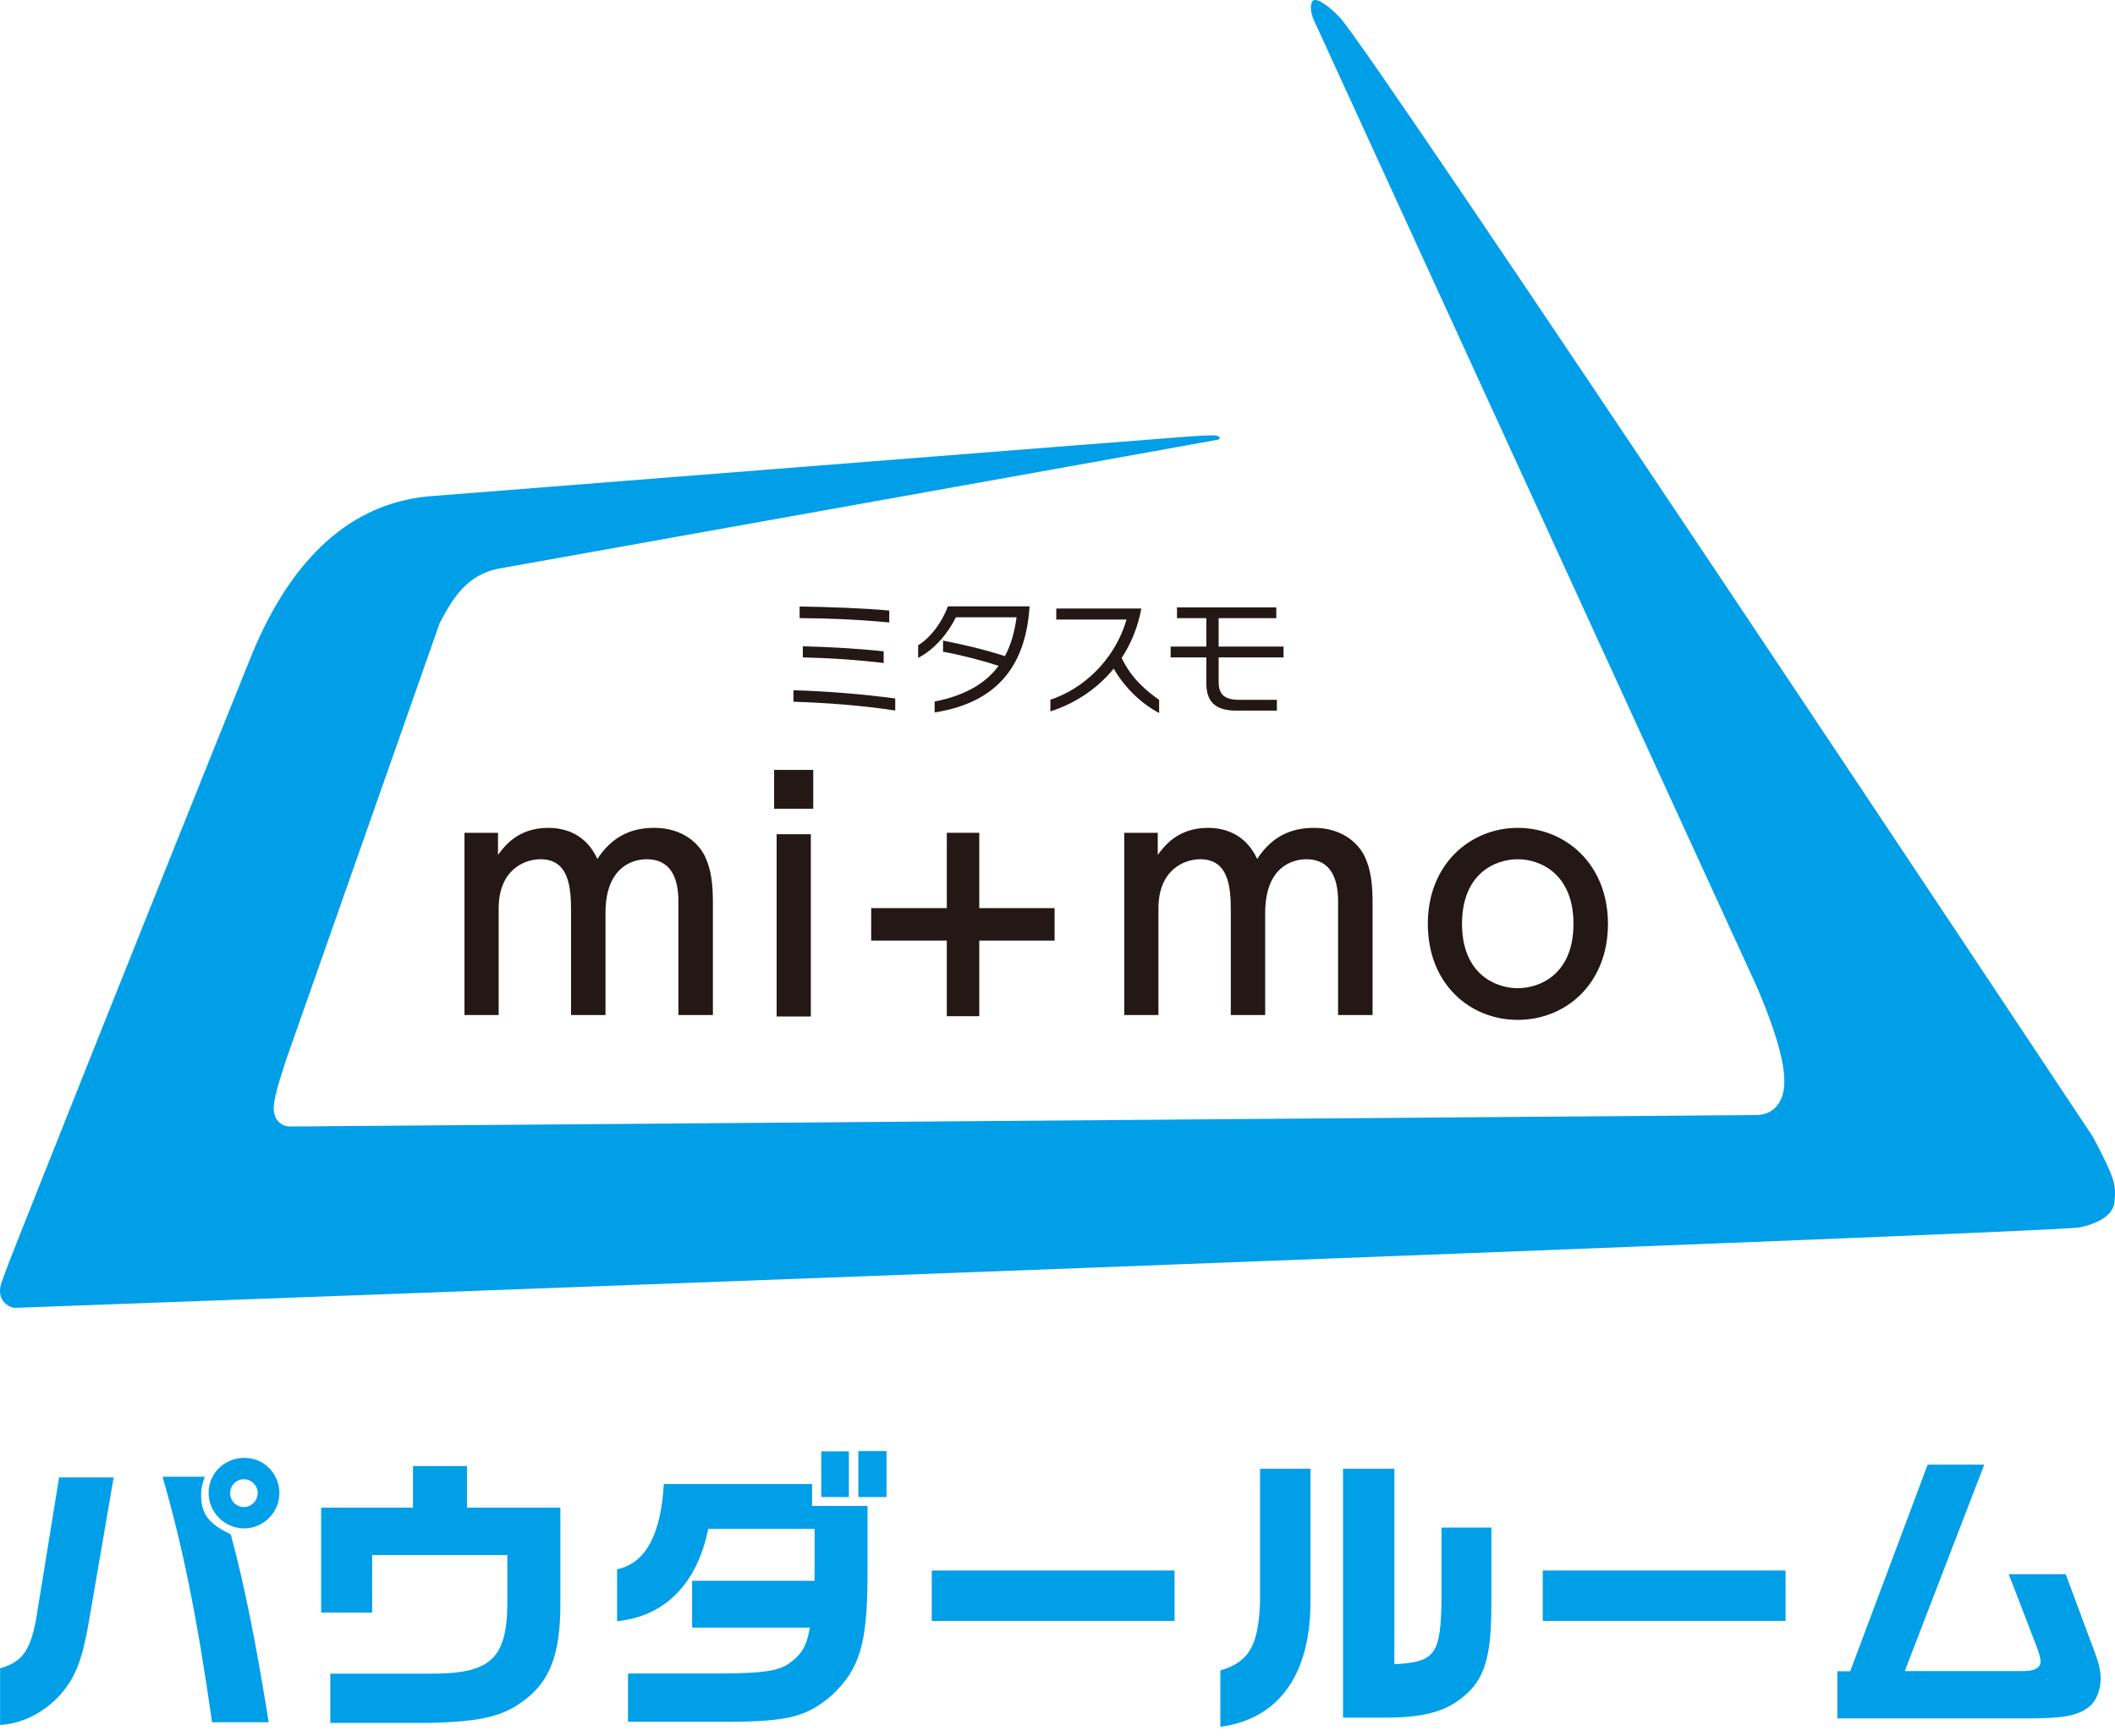
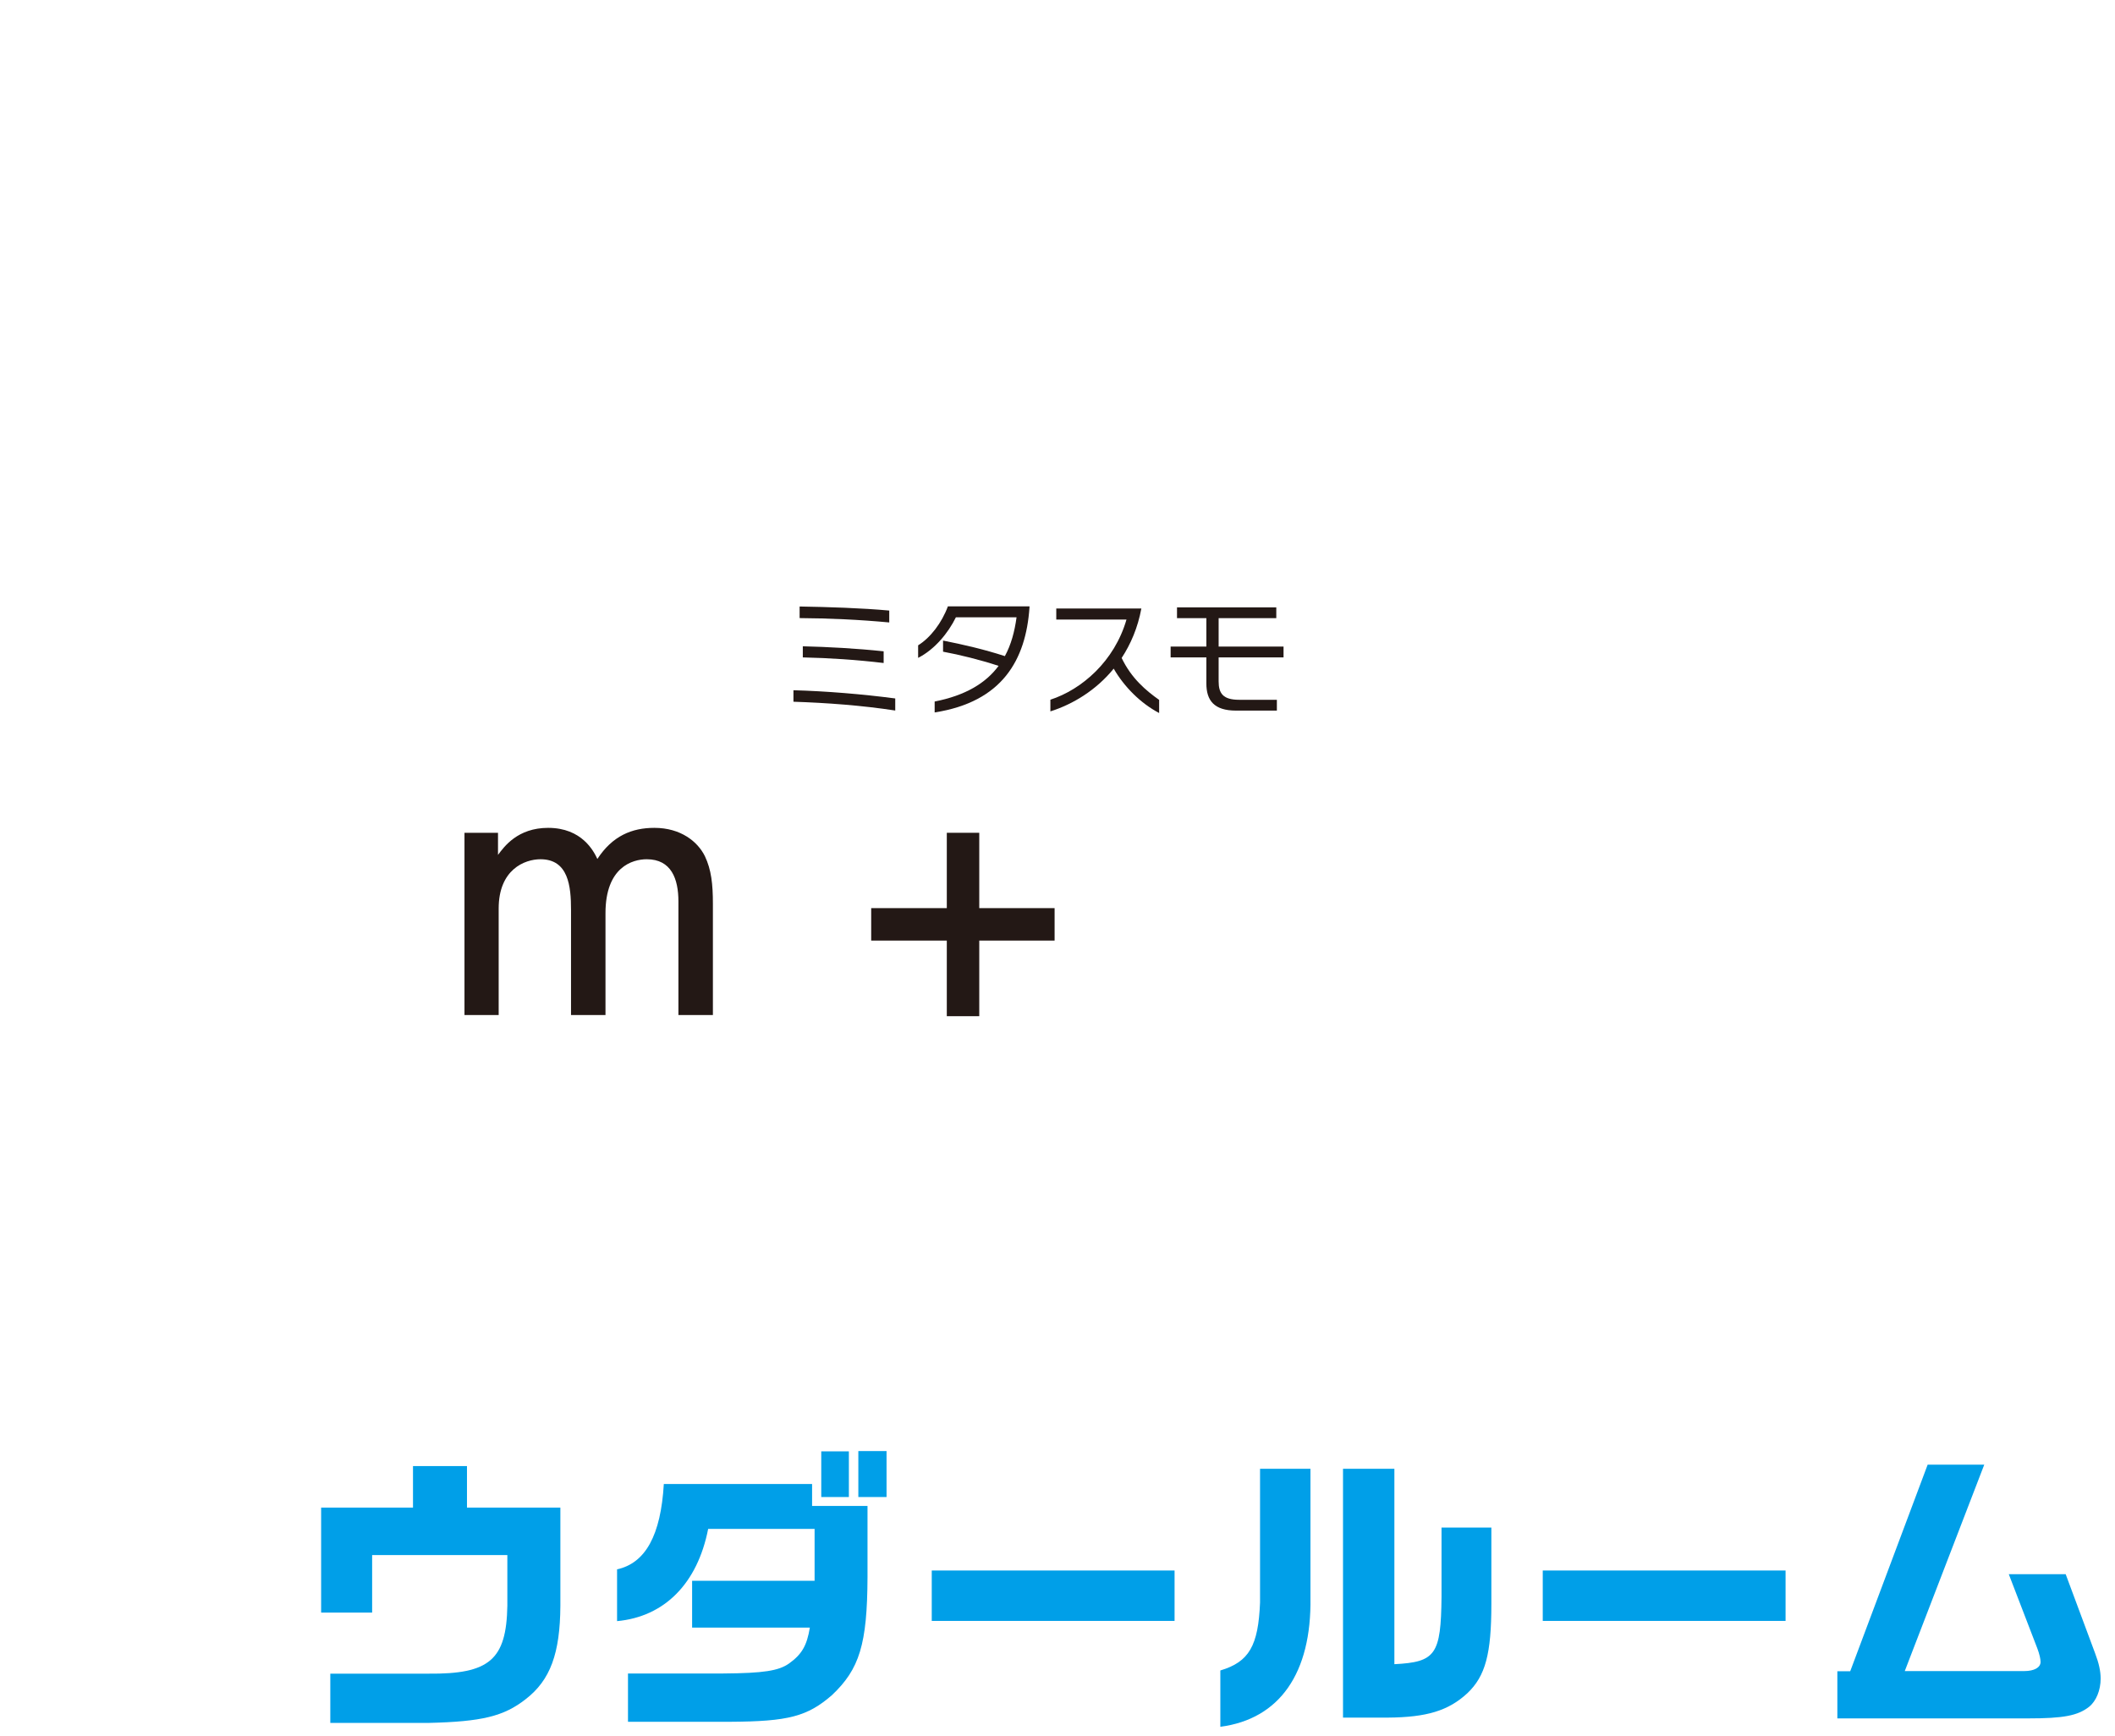
<svg xmlns="http://www.w3.org/2000/svg" width="145" height="119" viewBox="0 0 145 119" fill="none">
-   <path d="M0.139 87.825C0.397 87.123 0.391 87.156 0.556 86.7C0.92 85.713 11.409 59.379 17.296 44.798C20.057 38.156 24.116 34.534 29.347 34.031C29.347 34.031 79.579 30.064 81.427 29.932C82.394 29.859 82.871 29.846 83.188 29.846C83.632 29.846 83.705 30.071 83.533 30.137C83.42 30.177 34.227 38.977 34.227 38.977C31.93 39.401 30.97 41.182 30.195 42.619L30.155 42.685L19.62 72.648C19.587 72.761 19.554 72.867 19.501 73.013C18.693 75.489 18.594 76.231 19.004 76.787C19.209 77.072 19.534 77.231 19.878 77.231L120.422 76.443C121.071 76.443 121.614 76.158 121.945 75.641C122.475 74.834 122.799 73.225 120.555 67.907C120.515 67.808 120.482 67.735 120.469 67.702L90.075 1.379C90.075 1.379 89.691 0.551 89.976 0.088C90.148 -0.19 90.903 0.194 91.863 1.207C94.114 3.571 143.486 77.939 143.486 77.939C145.028 80.853 145.075 81.197 144.962 82.409C144.856 83.541 143.313 83.998 142.559 84.15C140.877 84.501 11.608 89.282 0.967 89.666C0.53 89.58 -0.338 89.097 0.139 87.825Z" fill="#009FE8" />
  <path d="M67.136 69.668H64.911V64.484H59.727V62.259H64.911V57.094H67.136V62.259H72.301V64.484H67.136V69.668Z" fill="#231815" />
  <path d="M39.148 69.589V62.371C39.148 60.769 38.975 58.908 37.055 58.908C35.956 58.908 34.188 59.623 34.188 62.285V69.589H31.844V57.094H34.142V58.61C34.565 58.041 35.492 56.756 37.578 56.756C39.902 56.756 40.704 58.358 40.955 58.888C41.988 57.306 43.319 56.756 44.862 56.756C46.676 56.756 47.835 57.703 48.325 58.696C48.769 59.623 48.875 60.636 48.875 61.947V69.589H46.511V61.802C46.511 60.259 46.027 58.908 44.339 58.908C43.365 58.908 41.511 59.438 41.511 62.603V69.589H39.148Z" fill="#231815" />
-   <path d="M84.38 69.589V62.371C84.38 60.769 84.208 58.908 82.287 58.908C81.188 58.908 79.42 59.623 79.42 62.285V69.589H77.076V57.094H79.374V58.61C79.798 58.041 80.725 56.756 82.811 56.756C85.128 56.756 85.936 58.358 86.188 58.888C87.221 57.306 88.552 56.756 90.088 56.756C91.902 56.756 93.061 57.703 93.551 58.696C93.995 59.623 94.101 60.636 94.101 61.947V69.589H91.737V61.802C91.737 60.259 91.253 58.908 89.565 58.908C88.591 58.908 86.737 59.438 86.737 62.603V69.589H84.373H84.38Z" fill="#231815" />
-   <path d="M104.053 56.756C107.305 56.756 110.238 59.226 110.238 63.338C110.238 67.45 107.344 69.92 104.053 69.92C100.762 69.92 97.889 67.45 97.889 63.338C97.889 59.226 100.822 56.756 104.053 56.756ZM104.053 67.748C105.616 67.748 107.874 66.755 107.874 63.338C107.874 59.921 105.616 58.908 104.053 58.908C102.491 58.908 100.233 59.901 100.233 63.338C100.233 66.775 102.53 67.748 104.053 67.748Z" fill="#231815" />
-   <path d="M55.754 55.445H53.072V52.783H55.754V55.445ZM55.589 69.688H53.244V57.193H55.589V69.688Z" fill="#231815" />
  <path d="M54.397 48.116V47.321C56.615 47.381 59.111 47.586 61.376 47.884V48.712C59.091 48.361 56.654 48.182 54.397 48.109M54.82 42.375V41.58C56.78 41.613 59.091 41.686 60.965 41.858V42.673C58.899 42.481 56.86 42.388 54.82 42.375ZM55.039 45.076V44.308C56.734 44.348 58.721 44.454 60.581 44.653V45.454C58.74 45.235 56.873 45.109 55.039 45.07" fill="#231815" />
  <path d="M64.078 48.849V48.095C66.197 47.678 67.587 46.83 68.461 45.651C67.216 45.241 65.826 44.896 64.654 44.678V43.916C66.031 44.188 67.468 44.519 68.892 44.982C69.315 44.208 69.56 43.307 69.693 42.321H65.534C65.005 43.4 64.078 44.526 62.945 45.102V44.241C63.786 43.724 64.568 42.698 64.985 41.572H70.58V41.639C70.335 45.241 68.713 48.121 64.078 48.843" fill="#231815" />
  <path d="M76.356 45.837C75.144 47.327 73.541 48.288 72.012 48.771V47.97C74.17 47.268 76.402 45.334 77.23 42.474H72.416V41.719H78.249C78.004 43.036 77.521 44.156 76.898 45.109C77.567 46.506 78.561 47.341 79.468 47.983V48.883C78.196 48.215 77.064 47.076 76.356 45.844" fill="#231815" />
  <path d="M83.547 45.069V46.711C83.547 47.532 83.845 47.976 84.951 47.976H87.54V48.717H84.739C83.236 48.717 82.706 48.022 82.706 46.857V45.069H80.256V44.327H82.706V42.38H80.693V41.639H87.5V42.38H83.547V44.327H87.997V45.069H83.547Z" fill="#231815" />
-   <path d="M7.793 101.287L6.144 110.882C5.634 113.954 5.124 115.172 3.866 116.47C2.747 117.55 1.403 118.179 0.006 118.258V114.378C1.635 113.908 2.184 113.054 2.588 110.312L4.052 101.287H7.793ZM14.031 101.247C13.845 101.817 13.786 102.081 13.786 102.485C13.786 103.79 14.315 104.478 15.819 105.187C16.712 108.458 17.567 112.689 18.421 118.073H14.54C13.501 110.796 12.527 106.035 11.144 101.24H14.031V101.247ZM19.156 102.366C19.156 103.69 18.057 104.783 16.739 104.783C15.421 104.783 14.302 103.704 14.302 102.346C14.302 100.989 15.401 99.949 16.759 99.949C18.116 99.949 19.156 101.048 19.156 102.366ZM15.779 102.366C15.779 102.896 16.203 103.32 16.712 103.32C17.222 103.32 17.666 102.896 17.666 102.366C17.666 101.836 17.242 101.413 16.712 101.413C16.183 101.413 15.779 101.856 15.779 102.366Z" fill="#009FE8" />
  <path d="M22.01 103.359H28.314V100.512H32.015V103.359H38.418V110.087C38.398 113.358 37.73 115.185 36.041 116.49C34.538 117.669 33.035 118.033 29.373 118.119H22.645V114.742H29.373C33.558 114.781 34.717 113.788 34.783 110.087V106.61H25.513V110.557H22.016V103.359H22.01Z" fill="#009FE8" />
  <path d="M42.299 107.592C44.252 107.168 45.305 105.255 45.51 101.738H55.675V103.242H59.475V108.122C59.456 112.737 58.926 114.426 57.039 116.213C55.35 117.677 54.052 118.021 50.046 118.041H43.054V114.73H49.583C52.37 114.71 53.383 114.545 54.099 114.042C54.973 113.413 55.317 112.823 55.522 111.585H47.45V108.373H55.847V104.818H48.55C47.815 108.559 45.563 110.837 42.305 111.141V107.605L42.299 107.592ZM58.197 99.5V102.632H56.304V99.5H58.197ZM60.78 99.481V102.632H58.846V99.481H60.78Z" fill="#009FE8" />
  <path d="M80.526 107.67V111.126H63.879V107.67H80.526Z" fill="#009FE8" />
  <path d="M89.842 100.697V109.537C89.922 114.702 87.73 117.854 83.664 118.384V114.523C85.637 113.934 86.266 112.835 86.386 109.868V100.697H89.842ZM92.08 100.697H95.596V114.093C98.424 113.947 98.788 113.444 98.828 109.478V104.723H102.245V109.968C102.245 113.384 101.841 114.907 100.596 116.086C99.298 117.285 97.808 117.735 95.146 117.755H92.074V100.697H92.08Z" fill="#009FE8" />
  <path d="M122.415 107.67V111.126H105.768V107.67H122.415Z" fill="#009FE8" />
  <path d="M126.852 114.565L132.156 100.414H136.036L130.587 114.565H138.778C139.466 114.565 139.897 114.32 139.897 113.936C139.897 113.73 139.817 113.386 139.672 113.002L137.718 107.923H141.619L143.632 113.333C143.896 114.022 144.016 114.571 144.016 115.081C144.016 115.876 143.711 116.624 143.221 117.015C142.446 117.624 141.453 117.809 139.056 117.809H125.965V114.578H126.839L126.852 114.565Z" fill="#009FE8" />
</svg>